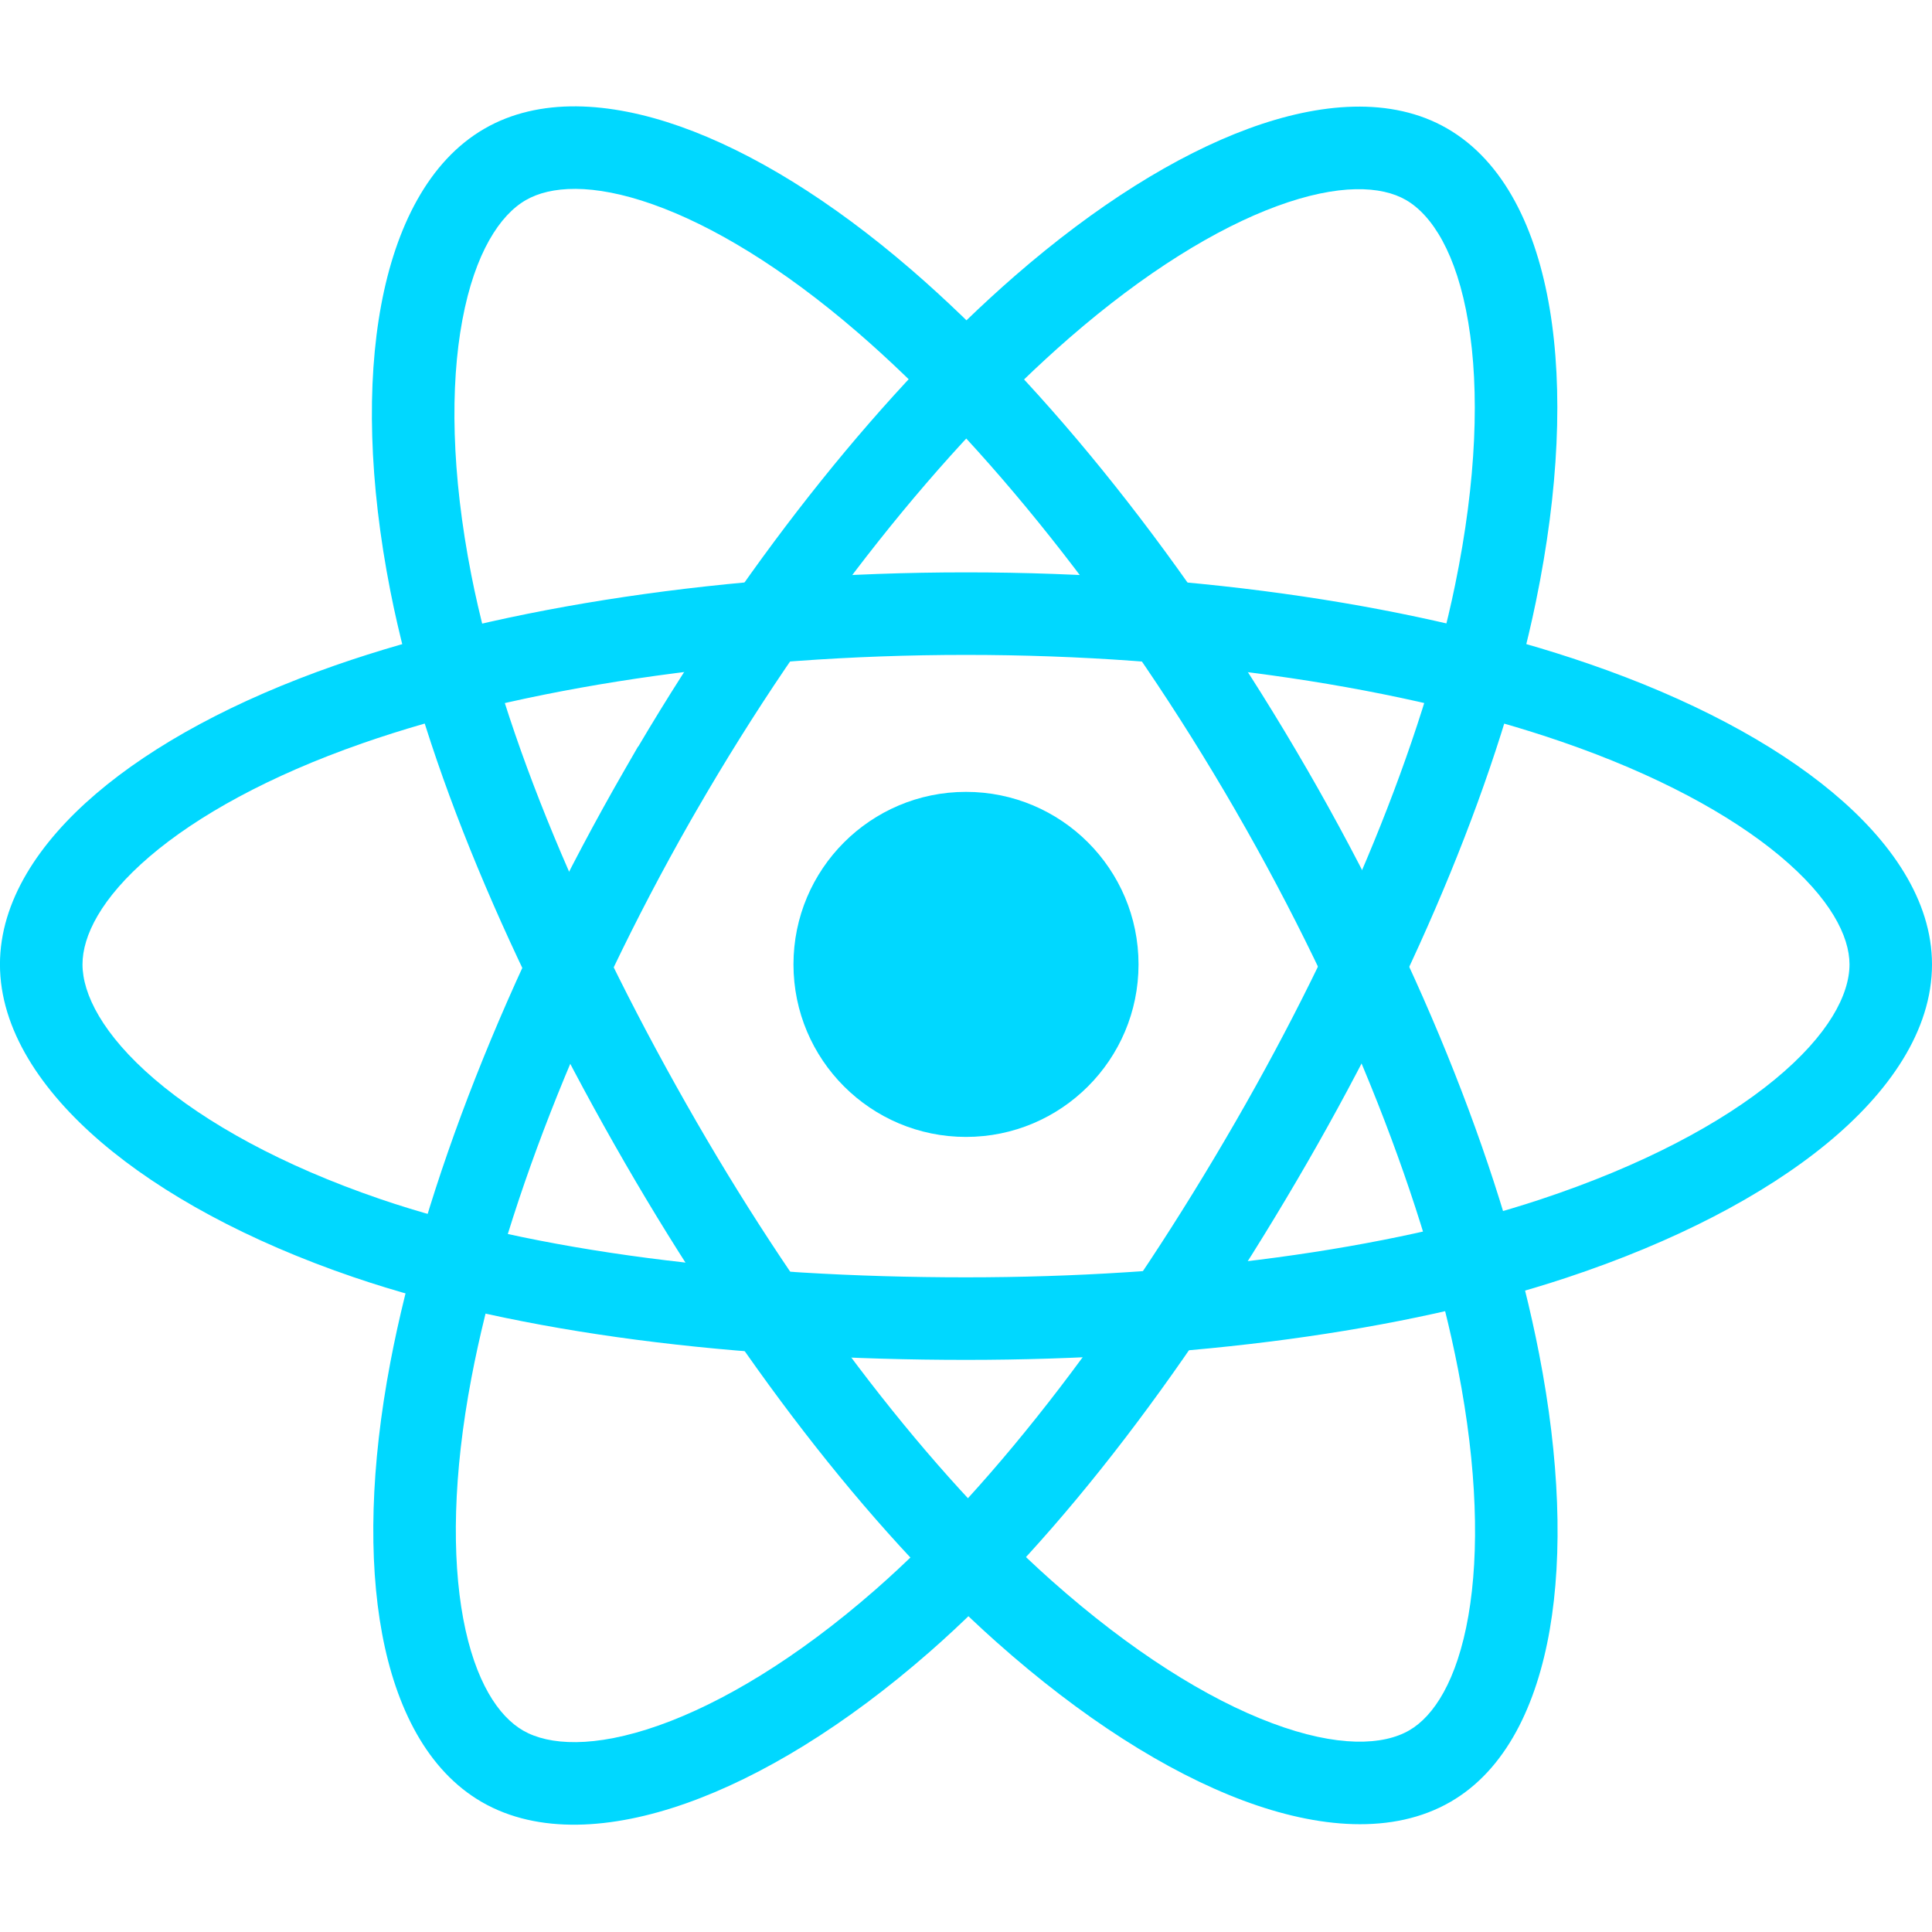
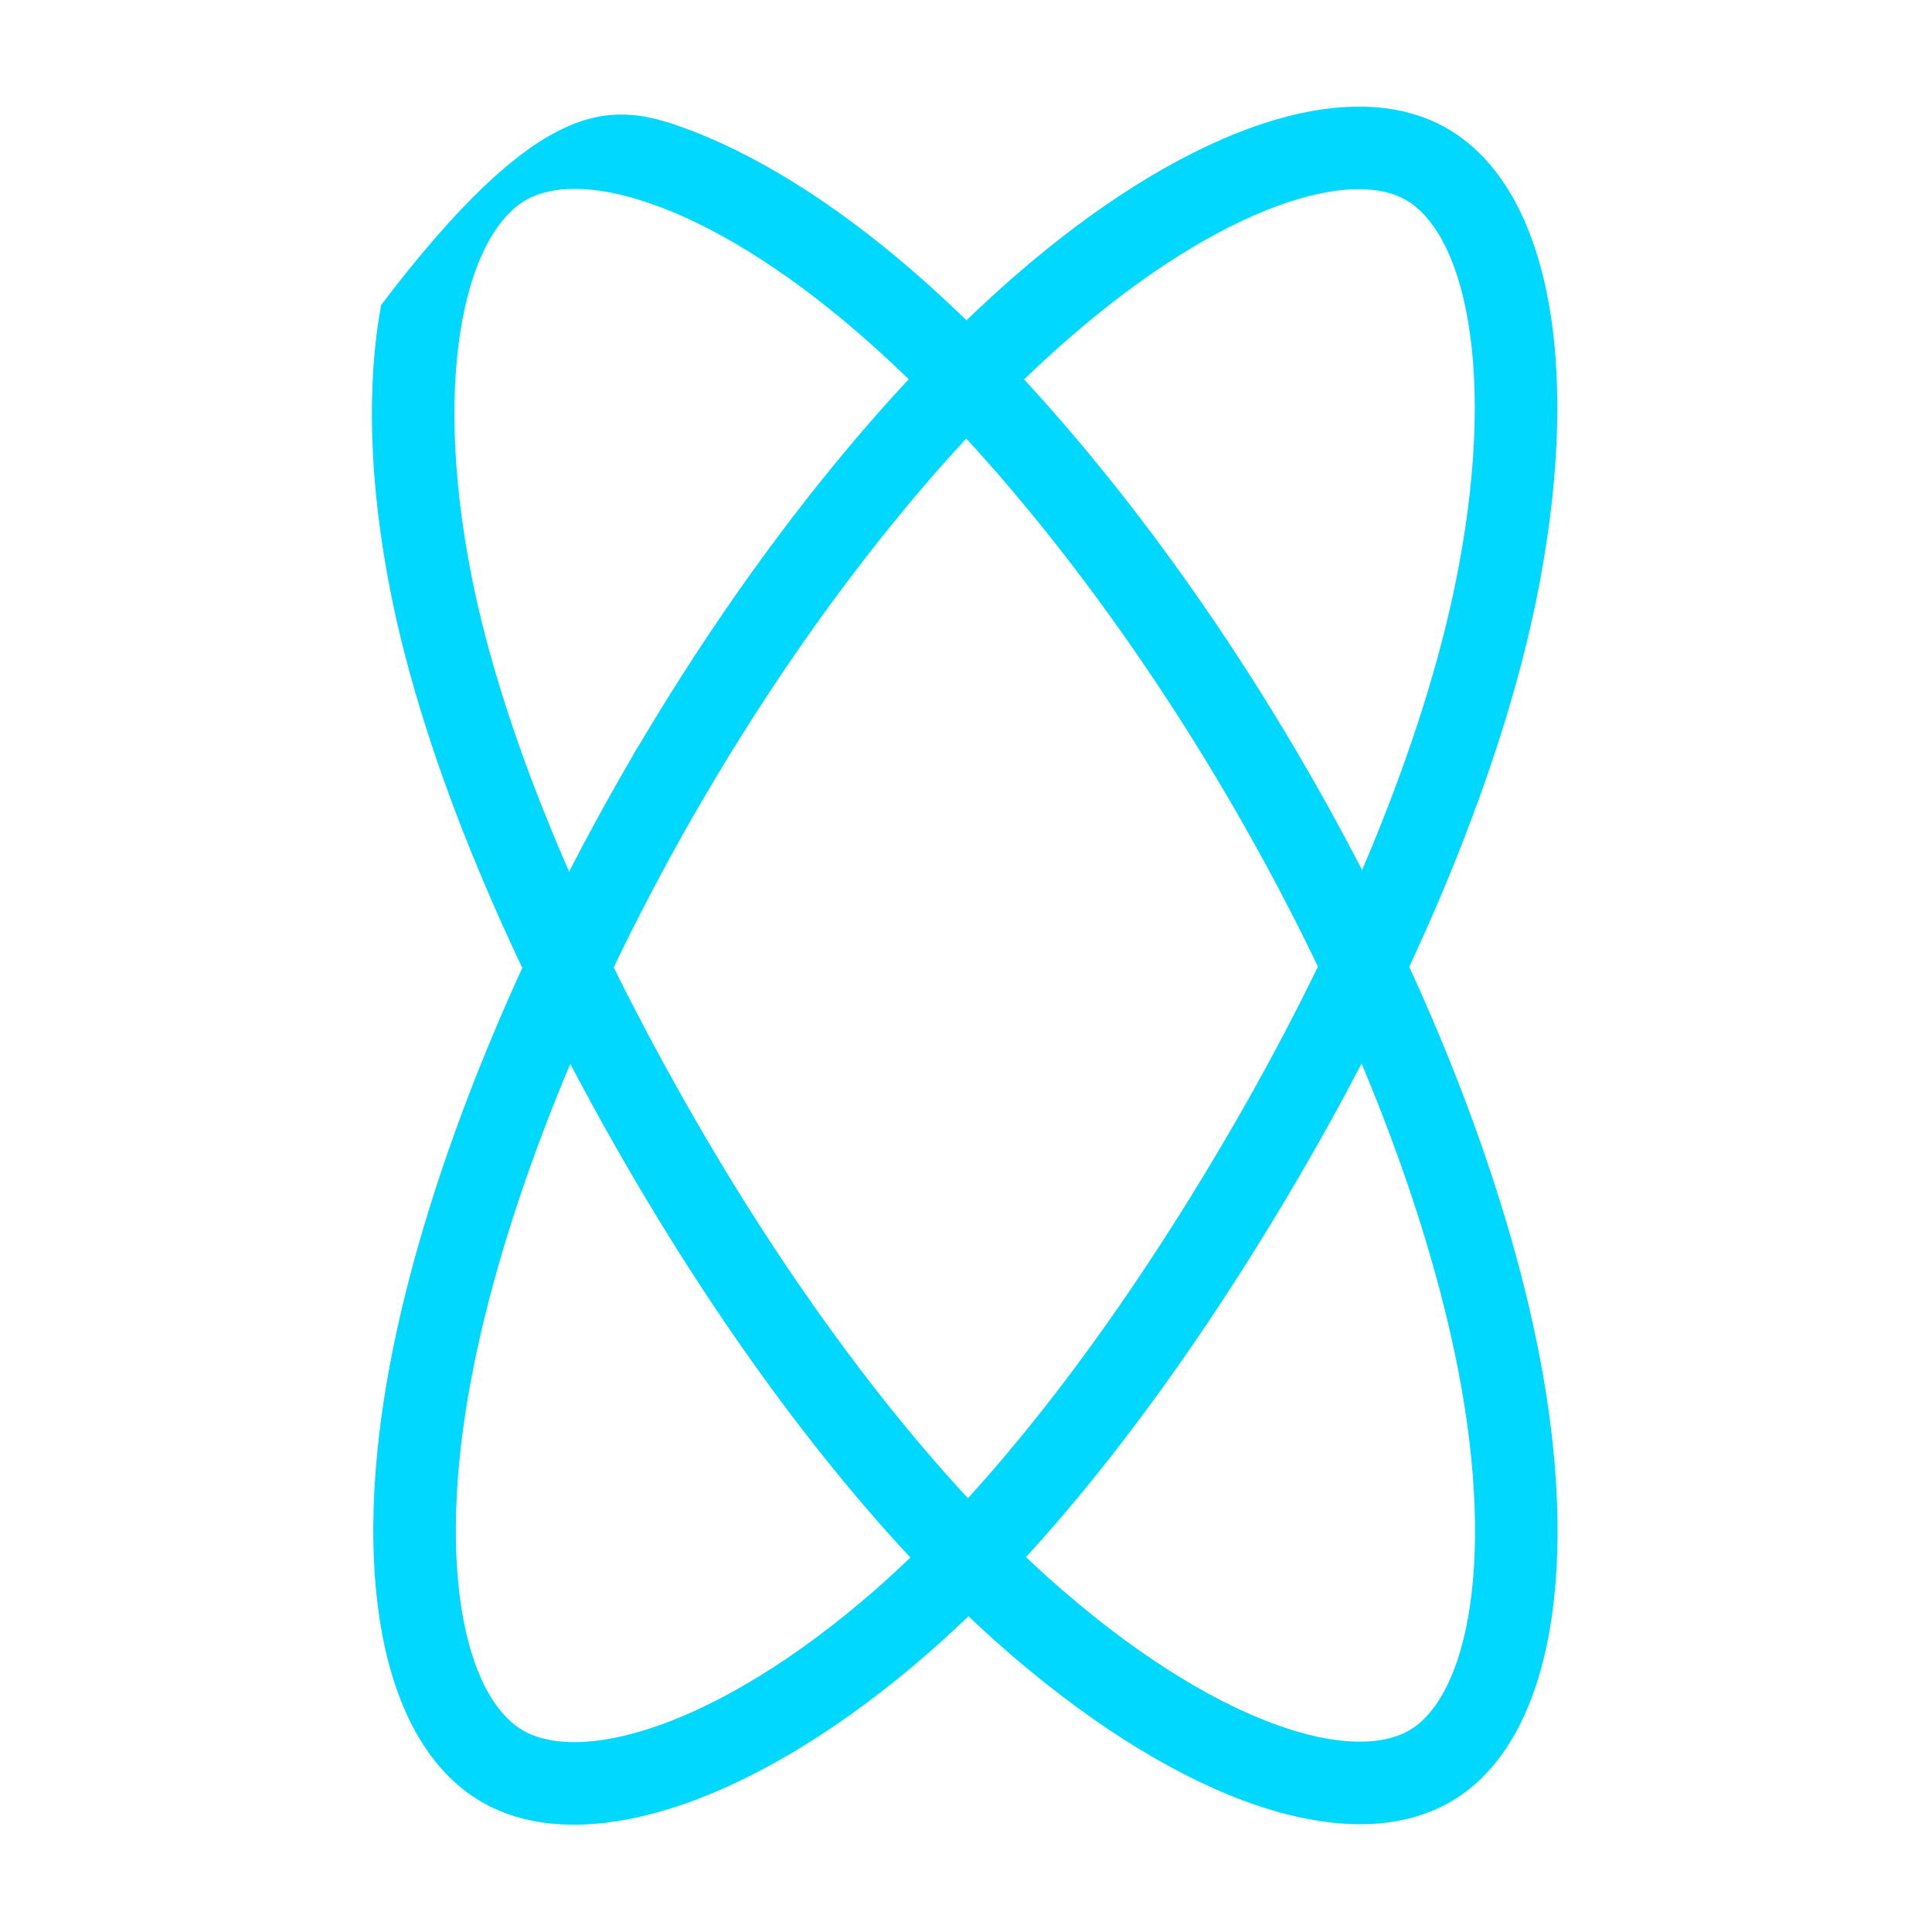
<svg xmlns="http://www.w3.org/2000/svg" width="47" height="47" viewBox="0 0 47 47" fill="none">
-   <path d="M23.5 27.658C25.818 27.658 27.697 25.779 27.697 23.461C27.697 21.143 25.818 19.264 23.5 19.264C21.182 19.264 19.303 21.143 19.303 23.461C19.303 25.779 21.182 27.658 23.5 27.658Z" fill="#00D8FF" />
-   <path fill-rule="evenodd" clip-rule="evenodd" d="M23.5 15.932C17.893 15.932 12.646 16.747 8.814 18.083C6.549 18.873 4.8 19.844 3.638 20.838C2.453 21.852 2.007 22.771 2.007 23.461C2.007 24.18 2.493 25.168 3.761 26.255C5.002 27.317 6.859 28.352 9.243 29.167C13.003 30.452 18.075 31.074 23.5 31.074C28.78 31.074 33.747 30.413 37.475 29.178C39.949 28.359 41.88 27.328 43.171 26.265C44.492 25.177 44.993 24.189 44.993 23.461C44.993 22.776 44.53 21.849 43.297 20.82C42.092 19.815 40.291 18.836 37.99 18.044L38.317 17.095L37.99 18.044C34.171 16.73 29.05 15.932 23.5 15.932H23.5ZM8.153 16.187C12.245 14.76 17.726 13.924 23.5 13.924H23.5C29.22 13.924 34.569 14.743 38.644 16.146L38.359 16.974L38.644 16.146C41.099 16.991 43.138 18.072 44.583 19.279C46.001 20.462 47 21.899 47 23.461C47 25.075 45.952 26.576 44.447 27.815C42.912 29.078 40.74 30.212 38.107 31.084L37.791 30.131L38.107 31.084C34.113 32.407 28.919 33.082 23.5 33.082C17.957 33.082 12.642 32.45 8.594 31.067L8.594 31.067C6.038 30.194 3.938 29.049 2.455 27.78C1.001 26.535 -0.001 25.039 -0.001 23.461C-0.001 21.922 0.949 20.496 2.333 19.312C3.738 18.11 5.73 17.032 8.153 16.187L8.481 17.126L8.153 16.187Z" fill="#00D8FF" />
-   <path fill-rule="evenodd" clip-rule="evenodd" d="M30.057 19.717C27.253 14.862 23.923 10.725 20.851 8.075C19.034 6.508 17.319 5.479 15.877 4.97C14.406 4.45 13.387 4.524 12.79 4.869C12.167 5.228 11.554 6.143 11.248 7.785C10.948 9.39 10.98 11.516 11.466 13.988C12.233 17.887 14.23 22.59 16.943 27.289C19.583 31.861 22.639 35.832 25.573 38.444C27.519 40.176 29.378 41.333 30.944 41.919C32.546 42.52 33.653 42.459 34.282 42.095C34.876 41.753 35.447 40.888 35.722 39.306C35.99 37.76 35.937 35.711 35.472 33.323L36.458 33.131L35.472 33.323C34.701 29.358 32.832 24.524 30.057 19.718L30.057 19.717ZM22.162 6.554C25.444 9.385 28.909 13.713 31.795 18.713L31.796 18.714C34.656 23.667 36.621 28.709 37.443 32.94L36.583 33.107L37.443 32.94C37.939 35.488 38.022 37.794 37.7 39.65C37.384 41.469 36.639 43.053 35.286 43.834C33.889 44.641 32.065 44.483 30.239 43.8C28.377 43.102 26.31 41.788 24.238 39.943L24.905 39.193L24.238 39.943C21.095 37.147 17.914 32.985 15.204 28.293C12.433 23.492 10.322 18.574 9.496 14.376L9.496 14.376C8.975 11.726 8.916 9.335 9.274 7.416C9.625 5.535 10.419 3.919 11.786 3.13C13.118 2.361 14.829 2.47 16.545 3.076C18.29 3.692 20.219 4.878 22.162 6.554L21.513 7.307L22.162 6.554Z" fill="#00D8FF" />
+   <path fill-rule="evenodd" clip-rule="evenodd" d="M30.057 19.717C27.253 14.862 23.923 10.725 20.851 8.075C19.034 6.508 17.319 5.479 15.877 4.97C14.406 4.45 13.387 4.524 12.79 4.869C12.167 5.228 11.554 6.143 11.248 7.785C10.948 9.39 10.98 11.516 11.466 13.988C12.233 17.887 14.23 22.59 16.943 27.289C19.583 31.861 22.639 35.832 25.573 38.444C27.519 40.176 29.378 41.333 30.944 41.919C32.546 42.52 33.653 42.459 34.282 42.095C34.876 41.753 35.447 40.888 35.722 39.306C35.99 37.76 35.937 35.711 35.472 33.323L36.458 33.131L35.472 33.323C34.701 29.358 32.832 24.524 30.057 19.718L30.057 19.717ZM22.162 6.554C25.444 9.385 28.909 13.713 31.795 18.713L31.796 18.714C34.656 23.667 36.621 28.709 37.443 32.94L36.583 33.107L37.443 32.94C37.939 35.488 38.022 37.794 37.7 39.65C37.384 41.469 36.639 43.053 35.286 43.834C33.889 44.641 32.065 44.483 30.239 43.8C28.377 43.102 26.31 41.788 24.238 39.943L24.905 39.193L24.238 39.943C21.095 37.147 17.914 32.985 15.204 28.293C12.433 23.492 10.322 18.574 9.496 14.376L9.496 14.376C8.975 11.726 8.916 9.335 9.274 7.416C13.118 2.361 14.829 2.47 16.545 3.076C18.29 3.692 20.219 4.878 22.162 6.554L21.513 7.307L22.162 6.554Z" fill="#00D8FF" />
  <path fill-rule="evenodd" clip-rule="evenodd" d="M31.066 5.014C29.593 5.555 27.846 6.627 26.01 8.224L25.351 7.467L26.01 8.224C22.963 10.876 19.714 14.913 16.941 19.721L16.79 19.983C14.072 24.755 12.212 29.602 11.469 33.517C11.021 35.873 10.989 37.874 11.269 39.378C11.556 40.911 12.129 41.756 12.727 42.1L12.727 42.1C13.35 42.459 14.448 42.532 16.023 41.976C17.563 41.432 19.388 40.341 21.285 38.682L21.285 38.682C24.276 36.068 27.348 31.985 30.059 27.285C32.697 22.712 34.606 18.079 35.398 14.232L35.398 14.232C35.924 11.68 35.995 9.492 35.719 7.843C35.437 6.155 34.831 5.227 34.201 4.864C33.607 4.522 32.573 4.46 31.066 5.014ZM35.204 3.125L34.703 3.993L35.204 3.125C36.602 3.931 37.378 5.589 37.7 7.512C38.028 9.473 37.924 11.92 37.364 14.637C36.516 18.758 34.505 23.595 31.798 28.288L30.962 27.806L31.798 28.288C29.029 33.09 25.827 37.379 22.606 40.194C20.573 41.972 18.532 43.219 16.692 43.869C14.887 44.507 13.091 44.628 11.724 43.84C10.391 43.071 9.63 41.535 9.296 39.746C8.956 37.927 9.017 35.664 9.496 33.142C10.305 28.885 12.318 23.719 15.201 18.718L15.522 18.161L15.527 18.162C18.314 13.447 21.564 9.432 24.692 6.709C26.651 5.005 28.606 3.779 30.373 3.129C32.107 2.492 33.851 2.344 35.204 3.125Z" fill="#00D8FF" />
</svg>